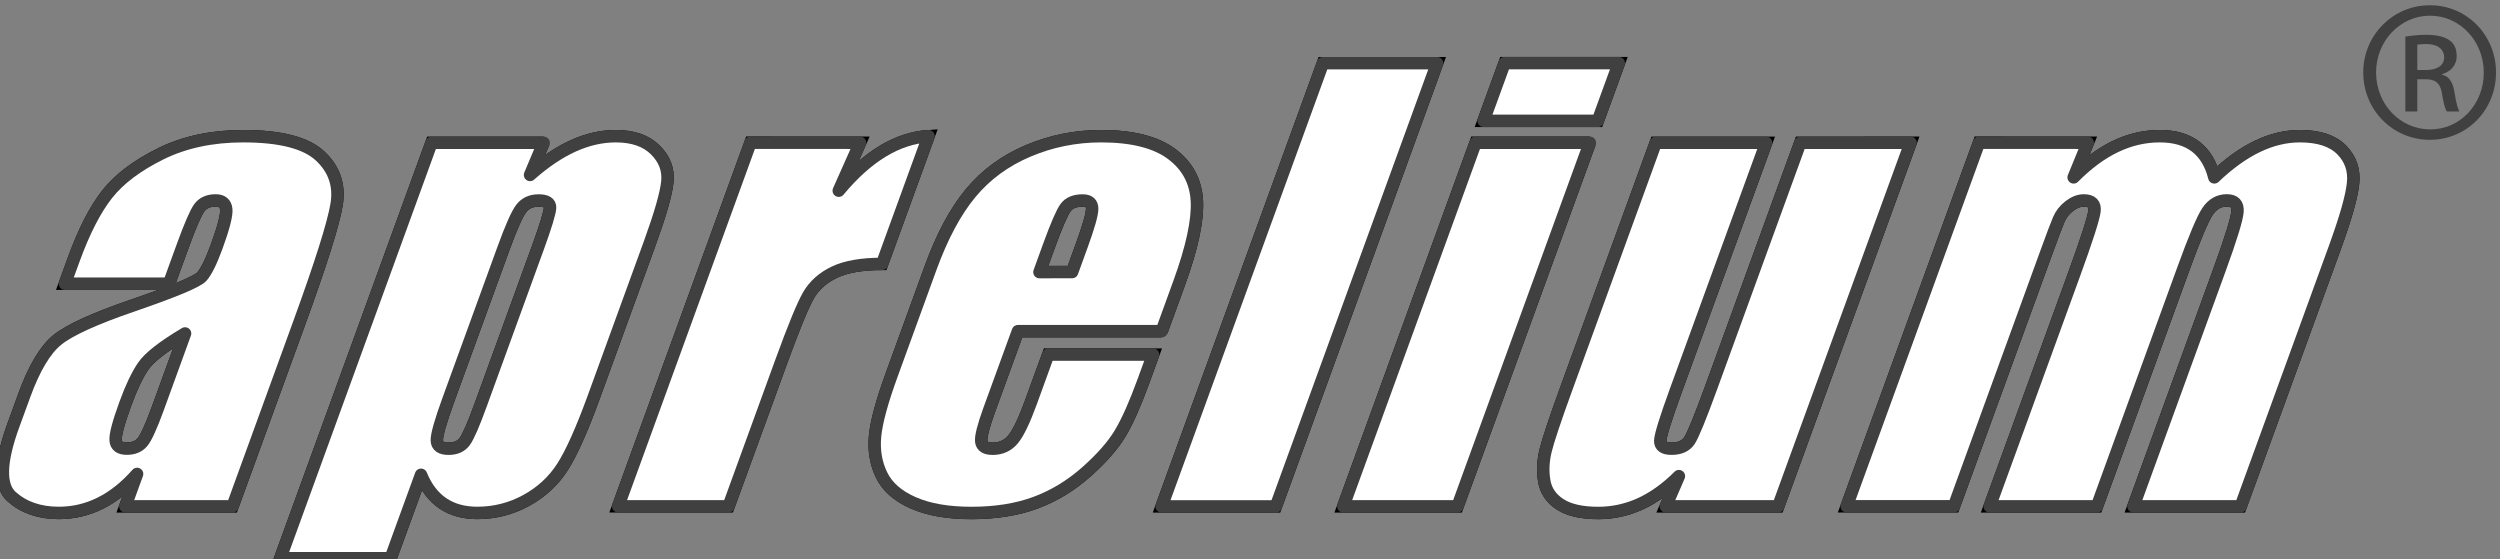
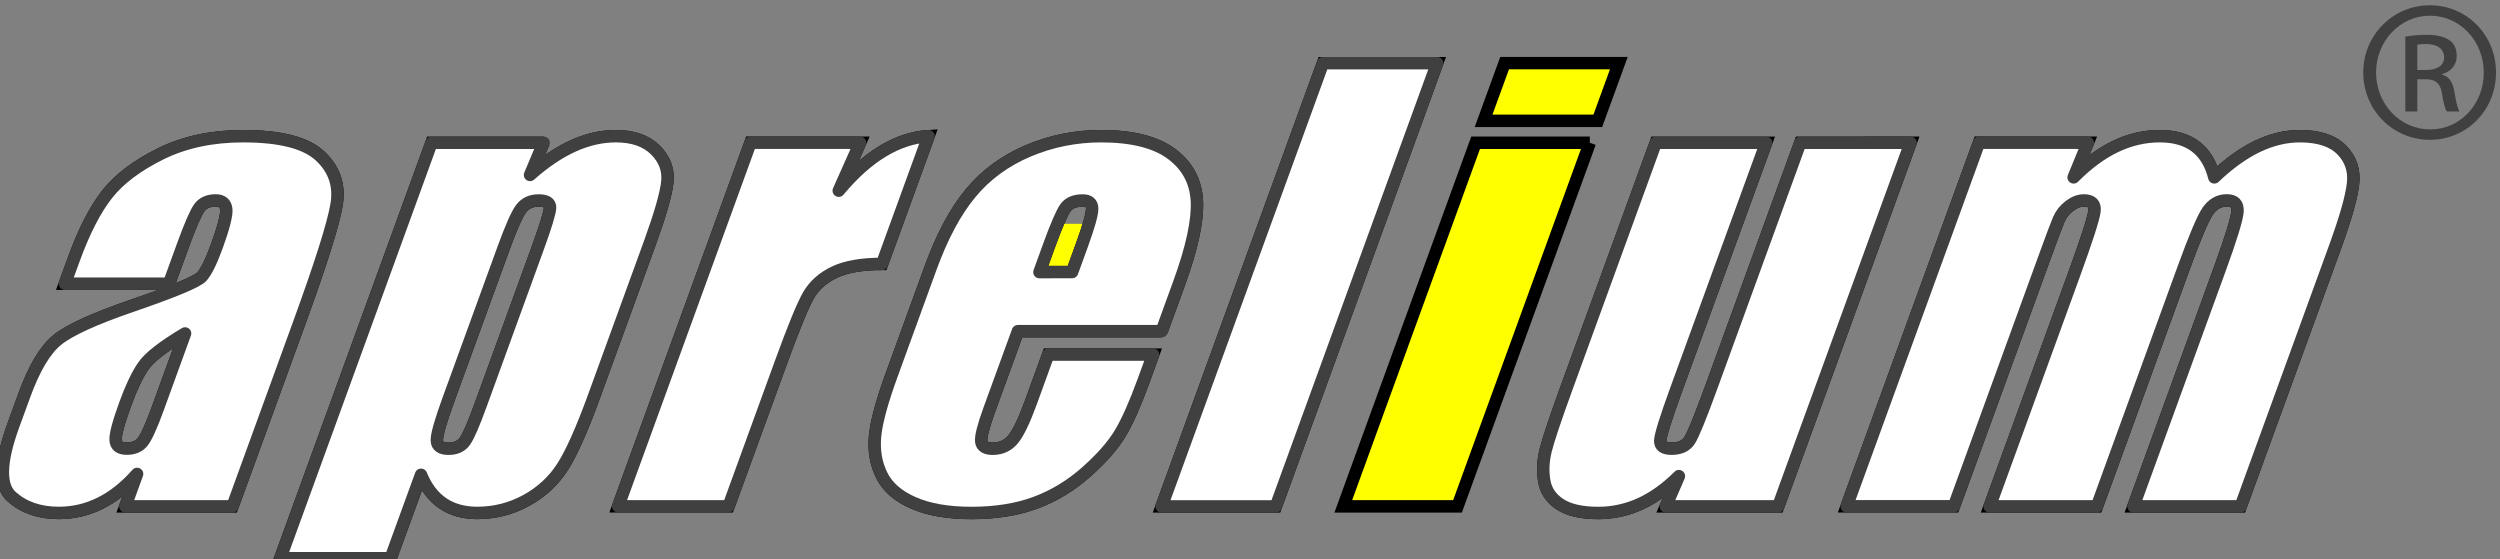
<svg xmlns="http://www.w3.org/2000/svg" xmlns:ns1="http://www.inkscape.org/namespaces/inkscape" xmlns:ns2="http://sodipodi.sourceforge.net/DTD/sodipodi-0.dtd" ns1:version="1.0 (4035a4f, 2020-05-01)" ns2:docname="aprelium-logo-new.svg" viewBox="0 0 67.015 14.993" height="14.993" width="67.015" xml:space="preserve" id="svg833" version="1.1">
  <rect x="0" y="0" width="67.015" height="14.993" fill="#808080" stroke="none" />
  <defs id="defs837">
    <clipPath id="clipPath845" clipPathUnits="userSpaceOnUse">
      <path id="path843" d="m 252,404 h 88 v 31 h -88 z" />
    </clipPath>
  </defs>
  <ns2:namedview ns1:current-layer="g922" ns1:window-maximized="0" ns1:window-y="25" ns1:window-x="0" ns1:cy="47.454545" ns1:cx="71.188789" ns1:zoom="4.8920457" ns1:showpageshadow="true" showborder="true" fit-margin-bottom="0" fit-margin-right="0" fit-margin-left="0" fit-margin-top="0" showgrid="false" id="namedview835" ns1:window-height="655" ns1:window-width="1507" ns1:pageshadow="2" ns1:pageopacity="0" guidetolerance="10" gridtolerance="10" objecttolerance="10" borderopacity="1" bordercolor="#666666" pagecolor="#ffffff" />
  <g clip-path="url(#clipPath845)" transform="matrix(1.333,0,0,-1.333,-358.308,562.795)" ns1:label="aprelium-logo-new" ns1:groupmode="layer" id="g841">
    <g id="g922">
      <path d="m 272.197,416.497 h -2.094 l 0.179,0.49 c 0.206,0.566 0.43,1.002 0.672,1.31 0.242,0.307 0.602,0.577 1.079,0.813 0.477,0.235 1.029,0.353 1.656,0.353 0.748,0 1.264,-0.133 1.548,-0.4 0.285,-0.266 0.395,-0.593 0.329,-0.981 -0.065,-0.387 -0.317,-1.185 -0.757,-2.393 l -1.335,-3.67 h -2.156 l 0.237,0.652 c -0.231,-0.262 -0.478,-0.458 -0.74,-0.588 -0.262,-0.131 -0.54,-0.196 -0.836,-0.196 -0.386,0 -0.701,0.109 -0.947,0.327 -0.246,0.219 -0.234,0.697 0.035,1.435 l 0.219,0.6 c 0.199,0.548 0.421,0.92 0.666,1.118 0.245,0.198 0.754,0.43 1.526,0.694 0.831,0.286 1.291,0.479 1.379,0.578 0.088,0.1 0.189,0.302 0.3,0.608 0.14,0.384 0.203,0.634 0.191,0.749 -0.013,0.116 -0.084,0.175 -0.212,0.175 -0.148,0 -0.258,-0.049 -0.329,-0.146 -0.072,-0.098 -0.182,-0.351 -0.331,-0.76 l -0.279,-0.767 m 0.323,-1.002 c -0.44,-0.262 -0.72,-0.48 -0.841,-0.657 -0.121,-0.176 -0.242,-0.43 -0.362,-0.761 -0.138,-0.379 -0.203,-0.623 -0.193,-0.733 0.009,-0.11 0.084,-0.165 0.224,-0.165 0.136,0 0.241,0.043 0.314,0.13 0.073,0.086 0.177,0.312 0.311,0.681 z" style="fill:#ffff00;fill-opacity:1;fill-rule:nonzero;stroke:none" id="path847" />
      <path d="m 279.729,419.331 -0.272,-0.647 c 0.295,0.262 0.586,0.457 0.872,0.586 0.286,0.129 0.57,0.193 0.853,0.193 0.345,0 0.61,-0.093 0.796,-0.278 0.186,-0.186 0.266,-0.399 0.24,-0.643 -0.025,-0.242 -0.144,-0.653 -0.354,-1.233 l -1.121,-3.08 c -0.242,-0.665 -0.454,-1.139 -0.634,-1.419 -0.181,-0.281 -0.424,-0.506 -0.73,-0.673 -0.306,-0.167 -0.633,-0.25 -0.982,-0.25 -0.274,0 -0.506,0.065 -0.694,0.193 -0.189,0.129 -0.335,0.32 -0.438,0.574 l -0.611,-1.678 h -2.219 l 3.041,8.354 h 2.255 m -0.122,-2.126 c 0.165,0.452 0.248,0.727 0.251,0.822 0.003,0.096 -0.075,0.144 -0.231,0.144 -0.153,0 -0.271,-0.056 -0.353,-0.166 -0.082,-0.11 -0.2,-0.377 -0.354,-0.8 l -1.104,-3.033 c -0.161,-0.441 -0.239,-0.718 -0.235,-0.828 0.004,-0.11 0.083,-0.165 0.235,-0.165 0.149,0 0.259,0.05 0.33,0.151 0.071,0.101 0.178,0.347 0.319,0.736 z" style="fill:#ffff00;fill-opacity:1;fill-rule:nonzero;stroke:none" id="path849" />
      <path d="m 286.094,419.331 -0.429,-0.964 c 0.573,0.69 1.175,1.056 1.806,1.097 l -0.935,-2.569 c -0.406,0 -0.726,-0.056 -0.957,-0.166 -0.231,-0.11 -0.404,-0.264 -0.519,-0.46 -0.115,-0.197 -0.301,-0.65 -0.559,-1.359 l -1.052,-2.89 h -2.219 l 2.661,7.312 z" style="fill:#ffff00;fill-opacity:1;fill-rule:nonzero;stroke:none" id="path851" />
-       <path d="m 292.159,415.542 h -2.891 l -0.576,-1.581 c -0.12,-0.331 -0.174,-0.544 -0.161,-0.64 0.013,-0.095 0.089,-0.143 0.229,-0.143 0.171,0 0.308,0.064 0.412,0.19 0.104,0.127 0.222,0.373 0.355,0.737 l 0.351,0.966 h 2.109 l -0.197,-0.54 c -0.165,-0.452 -0.319,-0.799 -0.464,-1.042 -0.145,-0.242 -0.372,-0.502 -0.682,-0.777 -0.31,-0.275 -0.651,-0.482 -1.023,-0.62 -0.373,-0.138 -0.802,-0.206 -1.287,-0.206 -0.469,0 -0.859,0.067 -1.169,0.203 -0.31,0.136 -0.523,0.322 -0.638,0.56 -0.115,0.236 -0.159,0.498 -0.132,0.782 0.027,0.285 0.14,0.699 0.338,1.242 l 0.776,2.133 c 0.233,0.64 0.502,1.144 0.809,1.513 0.306,0.369 0.692,0.652 1.157,0.849 0.464,0.196 0.953,0.295 1.465,0.295 0.625,0 1.098,-0.119 1.417,-0.356 0.318,-0.237 0.488,-0.551 0.51,-0.943 0.021,-0.392 -0.097,-0.941 -0.355,-1.651 l -0.353,-0.971 m -1.801,1.189 0.195,0.537 c 0.138,0.38 0.208,0.625 0.208,0.736 5e-4,0.11 -0.063,0.166 -0.19,0.166 -0.159,0 -0.274,-0.047 -0.344,-0.142 -0.07,-0.094 -0.18,-0.348 -0.331,-0.761 l -0.195,-0.537 z" style="fill:#ffff00;fill-opacity:1;fill-rule:nonzero;stroke:none" id="path853" />
+       <path d="m 292.159,415.542 h -2.891 l -0.576,-1.581 c -0.12,-0.331 -0.174,-0.544 -0.161,-0.64 0.013,-0.095 0.089,-0.143 0.229,-0.143 0.171,0 0.308,0.064 0.412,0.19 0.104,0.127 0.222,0.373 0.355,0.737 l 0.351,0.966 h 2.109 l -0.197,-0.54 c -0.165,-0.452 -0.319,-0.799 -0.464,-1.042 -0.145,-0.242 -0.372,-0.502 -0.682,-0.777 -0.31,-0.275 -0.651,-0.482 -1.023,-0.62 -0.373,-0.138 -0.802,-0.206 -1.287,-0.206 -0.469,0 -0.859,0.067 -1.169,0.203 -0.31,0.136 -0.523,0.322 -0.638,0.56 -0.115,0.236 -0.159,0.498 -0.132,0.782 0.027,0.285 0.14,0.699 0.338,1.242 l 0.776,2.133 c 0.233,0.64 0.502,1.144 0.809,1.513 0.306,0.369 0.692,0.652 1.157,0.849 0.464,0.196 0.953,0.295 1.465,0.295 0.625,0 1.098,-0.119 1.417,-0.356 0.318,-0.237 0.488,-0.551 0.51,-0.943 0.021,-0.392 -0.097,-0.941 -0.355,-1.651 m -1.801,1.189 0.195,0.537 c 0.138,0.38 0.208,0.625 0.208,0.736 5e-4,0.11 -0.063,0.166 -0.19,0.166 -0.159,0 -0.274,-0.047 -0.344,-0.142 -0.07,-0.094 -0.18,-0.348 -0.331,-0.761 l -0.195,-0.537 z" style="fill:#ffff00;fill-opacity:1;fill-rule:nonzero;stroke:none" id="path853" />
      <path d="m 297.698,420.931 -3.243,-8.913 h -2.297 l 3.244,8.913 z" style="fill:#ffff00;fill-opacity:1;fill-rule:nonzero;stroke:none" id="path855" />
      <path d="m 300.769,419.331 -2.661,-7.312 h -2.297 l 2.661,7.312 h 2.297 m 0.583,1.601 -0.423,-1.16 h -2.297 l 0.423,1.16 z" style="fill:#ffff00;fill-opacity:1;fill-rule:nonzero;stroke:none" id="path857" />
      <path d="m 307.219,419.331 -2.662,-7.312 h -2.26 l 0.263,0.608 c -0.246,-0.247 -0.505,-0.432 -0.774,-0.556 -0.271,-0.123 -0.552,-0.185 -0.846,-0.185 -0.336,0 -0.594,0.059 -0.772,0.176 -0.178,0.117 -0.284,0.273 -0.316,0.469 -0.033,0.194 -0.024,0.397 0.027,0.608 0.052,0.211 0.192,0.631 0.421,1.26 l 1.795,4.931 h 2.219 L 302.5,414.353 c -0.207,-0.569 -0.312,-0.907 -0.315,-1.014 -0.003,-0.107 0.072,-0.16 0.227,-0.16 0.17,0 0.29,0.055 0.362,0.165 0.071,0.11 0.217,0.465 0.435,1.064 l 1.792,4.922 z" style="fill:#ffff00;fill-opacity:1;fill-rule:nonzero;stroke:none" id="path859" />
      <path d="m 310.783,419.331 -0.285,-0.696 c 0.273,0.275 0.553,0.483 0.841,0.621 0.288,0.138 0.585,0.207 0.89,0.207 0.593,0 0.959,-0.276 1.098,-0.828 0.288,0.275 0.576,0.483 0.862,0.621 0.287,0.138 0.573,0.207 0.858,0.207 0.379,0 0.659,-0.092 0.841,-0.276 0.181,-0.184 0.258,-0.409 0.229,-0.674 -0.028,-0.267 -0.151,-0.699 -0.369,-1.298 l -1.891,-5.196 h -2.156 l 1.735,4.769 c 0.228,0.625 0.346,1.012 0.357,1.16 0.011,0.148 -0.06,0.224 -0.213,0.224 -0.16,0 -0.29,-0.074 -0.389,-0.221 -0.099,-0.147 -0.262,-0.535 -0.49,-1.163 l -1.735,-4.769 h -2.156 l 1.691,4.647 c 0.261,0.717 0.399,1.147 0.416,1.29 0.018,0.142 -0.054,0.215 -0.214,0.215 -0.098,0 -0.194,-0.038 -0.292,-0.113 -0.098,-0.075 -0.169,-0.167 -0.214,-0.275 -0.046,-0.108 -0.133,-0.339 -0.261,-0.692 l -1.846,-5.071 h -2.156 l 2.661,7.312 z" style="fill:#ffff00;fill-opacity:1;fill-rule:nonzero;stroke:none" id="path861" />
      <path d="m 272.197,416.497 h -2.094 l 0.179,0.49 c 0.206,0.566 0.43,1.002 0.672,1.31 0.242,0.307 0.602,0.577 1.079,0.813 0.477,0.235 1.029,0.353 1.656,0.353 0.748,0 1.264,-0.133 1.548,-0.4 0.285,-0.266 0.395,-0.593 0.329,-0.981 -0.065,-0.387 -0.317,-1.185 -0.757,-2.393 l -1.335,-3.67 h -2.156 l 0.237,0.652 c -0.231,-0.262 -0.478,-0.458 -0.74,-0.588 -0.262,-0.131 -0.54,-0.196 -0.836,-0.196 -0.386,0 -0.701,0.109 -0.947,0.327 -0.246,0.219 -0.234,0.697 0.035,1.435 l 0.219,0.6 c 0.199,0.548 0.421,0.92 0.666,1.118 0.245,0.198 0.754,0.43 1.526,0.694 0.831,0.286 1.291,0.479 1.379,0.578 0.088,0.1 0.189,0.302 0.3,0.608 0.14,0.384 0.203,0.634 0.191,0.749 -0.013,0.116 -0.084,0.175 -0.212,0.175 -0.148,0 -0.258,-0.049 -0.329,-0.146 -0.072,-0.098 -0.182,-0.351 -0.331,-0.76 l -0.279,-0.767 m 0.323,-1.002 c -0.44,-0.262 -0.72,-0.48 -0.841,-0.657 -0.121,-0.176 -0.242,-0.43 -0.362,-0.761 -0.138,-0.379 -0.203,-0.623 -0.193,-0.733 0.009,-0.11 0.084,-0.165 0.224,-0.165 0.136,0 0.241,0.043 0.314,0.13 0.073,0.086 0.177,0.312 0.311,0.681 z" style="fill:#ffff00;fill-opacity:1;fill-rule:nonzero;stroke:#000000;stroke-width:0.25;stroke-linecap:butt;stroke-linejoin:miter;stroke-miterlimit:4;stroke-dasharray:none;stroke-opacity:1" id="path863" />
      <path d="m 279.729,419.331 -0.272,-0.647 c 0.295,0.262 0.586,0.457 0.872,0.586 0.286,0.129 0.57,0.193 0.853,0.193 0.345,0 0.61,-0.093 0.796,-0.278 0.186,-0.186 0.266,-0.399 0.24,-0.643 -0.025,-0.242 -0.144,-0.653 -0.354,-1.233 l -1.121,-3.08 c -0.242,-0.665 -0.454,-1.139 -0.634,-1.419 -0.181,-0.281 -0.424,-0.506 -0.73,-0.673 -0.306,-0.167 -0.633,-0.25 -0.982,-0.25 -0.274,0 -0.506,0.065 -0.694,0.193 -0.189,0.129 -0.335,0.32 -0.438,0.574 l -0.611,-1.678 h -2.219 l 3.041,8.354 h 2.255 m -0.122,-2.126 c 0.165,0.452 0.248,0.727 0.251,0.822 0.003,0.096 -0.075,0.144 -0.231,0.144 -0.153,0 -0.271,-0.056 -0.353,-0.166 -0.082,-0.11 -0.2,-0.377 -0.354,-0.8 l -1.104,-3.033 c -0.161,-0.441 -0.239,-0.718 -0.235,-0.828 0.004,-0.11 0.083,-0.165 0.235,-0.165 0.149,0 0.259,0.05 0.33,0.151 0.071,0.101 0.178,0.347 0.319,0.736 z" style="fill:#ffff00;fill-opacity:1;fill-rule:nonzero;stroke:#000000;stroke-width:0.25;stroke-linecap:butt;stroke-linejoin:miter;stroke-miterlimit:4;stroke-dasharray:none;stroke-opacity:1" id="path865" />
      <path d="m 286.094,419.331 -0.429,-0.964 c 0.573,0.69 1.175,1.056 1.806,1.097 l -0.935,-2.569 c -0.406,0 -0.726,-0.056 -0.957,-0.166 -0.231,-0.11 -0.404,-0.264 -0.519,-0.46 -0.115,-0.197 -0.301,-0.65 -0.559,-1.359 l -1.052,-2.89 h -2.219 l 2.661,7.312 z" style="fill:#ffff00;fill-opacity:1;fill-rule:nonzero;stroke:#000000;stroke-width:0.25;stroke-linecap:butt;stroke-linejoin:miter;stroke-miterlimit:4;stroke-dasharray:none;stroke-opacity:1" id="path867" />
      <path d="m 292.159,415.542 h -2.891 l -0.576,-1.581 c -0.12,-0.331 -0.174,-0.544 -0.161,-0.64 0.013,-0.095 0.089,-0.143 0.229,-0.143 0.171,0 0.308,0.064 0.412,0.19 0.104,0.127 0.222,0.373 0.355,0.737 l 0.351,0.966 h 2.109 l -0.197,-0.54 c -0.165,-0.452 -0.319,-0.799 -0.464,-1.042 -0.145,-0.242 -0.372,-0.502 -0.682,-0.777 -0.31,-0.275 -0.651,-0.482 -1.023,-0.62 -0.373,-0.138 -0.802,-0.206 -1.287,-0.206 -0.469,0 -0.859,0.067 -1.169,0.203 -0.31,0.136 -0.523,0.322 -0.638,0.56 -0.115,0.236 -0.159,0.498 -0.132,0.782 0.027,0.285 0.14,0.699 0.338,1.242 l 0.776,2.133 c 0.233,0.64 0.502,1.144 0.809,1.513 0.306,0.369 0.692,0.652 1.157,0.849 0.464,0.196 0.953,0.295 1.465,0.295 0.625,0 1.098,-0.119 1.417,-0.356 0.318,-0.237 0.488,-0.551 0.51,-0.943 0.021,-0.392 -0.097,-0.941 -0.355,-1.651 l -0.353,-0.971 m -1.801,1.189 0.195,0.537 c 0.138,0.38 0.208,0.625 0.208,0.736 5e-4,0.11 -0.063,0.166 -0.19,0.166 -0.159,0 -0.274,-0.047 -0.344,-0.142 -0.07,-0.094 -0.18,-0.348 -0.331,-0.761 l -0.195,-0.537 z" style="fill:#ffff00;fill-opacity:1;fill-rule:nonzero;stroke:#000000;stroke-width:0.25;stroke-linecap:butt;stroke-linejoin:miter;stroke-miterlimit:4;stroke-dasharray:none;stroke-opacity:1" id="path869" />
      <path d="m 297.698,420.931 -3.243,-8.913 h -2.297 l 3.244,8.913 z" style="fill:#ffff00;fill-opacity:1;fill-rule:nonzero;stroke:#000000;stroke-width:0.25;stroke-linecap:butt;stroke-linejoin:miter;stroke-miterlimit:4;stroke-dasharray:none;stroke-opacity:1" id="path871" />
      <path d="m 300.769,419.331 -2.661,-7.312 h -2.297 l 2.661,7.312 h 2.297 m 0.583,1.601 -0.423,-1.16 h -2.297 l 0.423,1.16 z" style="fill:#ffff00;fill-opacity:1;fill-rule:nonzero;stroke:#000000;stroke-width:0.25;stroke-linecap:butt;stroke-linejoin:miter;stroke-miterlimit:4;stroke-dasharray:none;stroke-opacity:1" id="path873" />
      <path d="m 307.219,419.331 -2.662,-7.312 h -2.26 l 0.263,0.608 c -0.246,-0.247 -0.505,-0.432 -0.774,-0.556 -0.271,-0.123 -0.552,-0.185 -0.846,-0.185 -0.336,0 -0.594,0.059 -0.772,0.176 -0.178,0.117 -0.284,0.273 -0.316,0.469 -0.033,0.194 -0.024,0.397 0.027,0.608 0.052,0.211 0.192,0.631 0.421,1.26 l 1.795,4.931 h 2.219 L 302.5,414.353 c -0.207,-0.569 -0.312,-0.907 -0.315,-1.014 -0.003,-0.107 0.072,-0.16 0.227,-0.16 0.17,0 0.29,0.055 0.362,0.165 0.071,0.11 0.217,0.465 0.435,1.064 l 1.792,4.922 z" style="fill:#ffff00;fill-opacity:1;fill-rule:nonzero;stroke:#000000;stroke-width:0.25;stroke-linecap:butt;stroke-linejoin:miter;stroke-miterlimit:4;stroke-dasharray:none;stroke-opacity:1" id="path875" />
      <path d="m 310.783,419.331 -0.285,-0.696 c 0.273,0.275 0.553,0.483 0.841,0.621 0.288,0.138 0.585,0.207 0.89,0.207 0.593,0 0.959,-0.276 1.098,-0.828 0.288,0.275 0.576,0.483 0.862,0.621 0.287,0.138 0.573,0.207 0.858,0.207 0.379,0 0.659,-0.092 0.841,-0.276 0.181,-0.184 0.258,-0.409 0.229,-0.674 -0.028,-0.267 -0.151,-0.699 -0.369,-1.298 l -1.891,-5.196 h -2.156 l 1.735,4.769 c 0.228,0.625 0.346,1.012 0.357,1.16 0.011,0.148 -0.06,0.224 -0.213,0.224 -0.16,0 -0.29,-0.074 -0.389,-0.221 -0.099,-0.147 -0.262,-0.535 -0.49,-1.163 l -1.735,-4.769 h -2.156 l 1.691,4.647 c 0.261,0.717 0.399,1.147 0.416,1.29 0.018,0.142 -0.054,0.215 -0.214,0.215 -0.098,0 -0.194,-0.038 -0.292,-0.113 -0.098,-0.075 -0.169,-0.167 -0.214,-0.275 -0.046,-0.108 -0.133,-0.339 -0.261,-0.692 l -1.846,-5.071 h -2.156 l 2.661,7.312 z" style="fill:#ffffff;fill-opacity:1;fill-rule:nonzero;stroke:#000000;stroke-width:0.25;stroke-linecap:butt;stroke-linejoin:miter;stroke-miterlimit:4;stroke-dasharray:none;stroke-opacity:1" id="path877" />
      <path d="m 272.197,416.497 h -2.094 l 0.179,0.49 c 0.206,0.566 0.43,1.002 0.672,1.31 0.242,0.307 0.602,0.577 1.079,0.813 0.477,0.235 1.029,0.353 1.656,0.353 0.748,0 1.264,-0.133 1.548,-0.4 0.285,-0.266 0.395,-0.593 0.329,-0.981 -0.065,-0.387 -0.317,-1.185 -0.757,-2.393 l -1.335,-3.67 h -2.156 l 0.237,0.652 c -0.231,-0.262 -0.478,-0.458 -0.74,-0.588 -0.262,-0.131 -0.54,-0.196 -0.836,-0.196 -0.386,0 -0.701,0.109 -0.947,0.327 -0.246,0.219 -0.234,0.697 0.035,1.435 l 0.219,0.6 c 0.199,0.548 0.421,0.92 0.666,1.118 0.245,0.198 0.754,0.43 1.526,0.694 0.831,0.286 1.291,0.479 1.379,0.578 0.088,0.1 0.189,0.302 0.3,0.608 0.14,0.384 0.203,0.634 0.191,0.749 -0.013,0.116 -0.084,0.175 -0.212,0.175 -0.148,0 -0.258,-0.049 -0.329,-0.146 -0.072,-0.098 -0.182,-0.351 -0.331,-0.76 l -0.279,-0.767 m 0.323,-1.002 c -0.44,-0.262 -0.72,-0.48 -0.841,-0.657 -0.121,-0.176 -0.242,-0.43 -0.362,-0.761 -0.138,-0.379 -0.203,-0.623 -0.193,-0.733 0.009,-0.11 0.084,-0.165 0.224,-0.165 0.136,0 0.241,0.043 0.314,0.13 0.073,0.086 0.177,0.312 0.311,0.681 z" style="fill:#ffffff;stroke:#404040;stroke-width:0.25;stroke-linecap:round;stroke-linejoin:round;stroke-miterlimit:4;stroke-dasharray:none;stroke-opacity:1;fill-opacity:1" id="path879" />
      <path d="m 279.729,419.331 -0.272,-0.647 c 0.295,0.262 0.586,0.457 0.872,0.586 0.286,0.129 0.57,0.193 0.853,0.193 0.345,0 0.61,-0.093 0.796,-0.278 0.186,-0.186 0.266,-0.399 0.24,-0.643 -0.025,-0.242 -0.144,-0.653 -0.354,-1.233 l -1.121,-3.08 c -0.242,-0.665 -0.454,-1.139 -0.634,-1.419 -0.181,-0.281 -0.424,-0.506 -0.73,-0.673 -0.306,-0.167 -0.633,-0.25 -0.982,-0.25 -0.274,0 -0.506,0.065 -0.694,0.193 -0.189,0.129 -0.335,0.32 -0.438,0.574 l -0.611,-1.678 h -2.219 l 3.041,8.354 h 2.255 m -0.122,-2.126 c 0.165,0.452 0.248,0.727 0.251,0.822 0.003,0.096 -0.075,0.144 -0.231,0.144 -0.153,0 -0.271,-0.056 -0.353,-0.166 -0.082,-0.11 -0.2,-0.377 -0.354,-0.8 l -1.104,-3.033 c -0.161,-0.441 -0.239,-0.718 -0.235,-0.828 0.004,-0.11 0.083,-0.165 0.235,-0.165 0.149,0 0.259,0.05 0.33,0.151 0.071,0.101 0.178,0.347 0.319,0.736 z" style="fill:#ffffff;stroke:#404040;stroke-width:0.25;stroke-linecap:round;stroke-linejoin:round;stroke-miterlimit:4;stroke-dasharray:none;stroke-opacity:1;fill-opacity:1" id="path881" />
      <path d="m 286.094,419.331 -0.429,-0.964 c 0.573,0.69 1.175,1.056 1.806,1.097 l -0.935,-2.569 c -0.406,0 -0.726,-0.056 -0.957,-0.166 -0.231,-0.11 -0.404,-0.264 -0.519,-0.46 -0.115,-0.197 -0.301,-0.65 -0.559,-1.359 l -1.052,-2.89 h -2.219 l 2.661,7.312 z" style="fill:#ffffff;stroke:#404040;stroke-width:0.25;stroke-linecap:round;stroke-linejoin:round;stroke-miterlimit:4;stroke-dasharray:none;stroke-opacity:1;fill-opacity:1" id="path883" />
      <path d="m 292.159,415.542 h -2.891 l -0.576,-1.581 c -0.12,-0.331 -0.174,-0.544 -0.161,-0.64 0.013,-0.095 0.089,-0.143 0.229,-0.143 0.171,0 0.308,0.064 0.412,0.19 0.104,0.127 0.222,0.373 0.355,0.737 l 0.351,0.966 h 2.109 l -0.197,-0.54 c -0.165,-0.452 -0.319,-0.799 -0.464,-1.042 -0.145,-0.242 -0.372,-0.502 -0.682,-0.777 -0.31,-0.275 -0.651,-0.482 -1.023,-0.62 -0.373,-0.138 -0.802,-0.206 -1.287,-0.206 -0.469,0 -0.859,0.067 -1.169,0.203 -0.31,0.136 -0.523,0.322 -0.638,0.56 -0.115,0.236 -0.159,0.498 -0.132,0.782 0.027,0.285 0.14,0.699 0.338,1.242 l 0.776,2.133 c 0.233,0.64 0.502,1.144 0.809,1.513 0.306,0.369 0.692,0.652 1.157,0.849 0.464,0.196 0.953,0.295 1.465,0.295 0.625,0 1.098,-0.119 1.417,-0.356 0.318,-0.237 0.488,-0.551 0.51,-0.943 0.021,-0.392 -0.097,-0.941 -0.355,-1.651 l -0.353,-0.971 m -1.801,1.189 0.195,0.537 c 0.138,0.38 0.208,0.625 0.208,0.736 5e-4,0.11 -0.063,0.166 -0.19,0.166 -0.159,0 -0.274,-0.047 -0.344,-0.142 -0.07,-0.094 -0.18,-0.348 -0.331,-0.761 l -0.195,-0.537 z" style="fill:#ffffff;stroke:#404040;stroke-width:0.25;stroke-linecap:round;stroke-linejoin:round;stroke-miterlimit:4;stroke-dasharray:none;stroke-opacity:1;fill-opacity:1" id="path885" />
      <path d="m 297.698,420.931 -3.243,-8.913 h -2.297 l 3.244,8.913 z" style="fill:#ffffff;stroke:#404040;stroke-width:0.25;stroke-linecap:round;stroke-linejoin:round;stroke-miterlimit:4;stroke-dasharray:none;stroke-opacity:1;fill-opacity:1" id="path887" />
-       <path d="m 300.769,419.331 -2.661,-7.312 h -2.297 l 2.661,7.312 h 2.297 m 0.583,1.601 -0.423,-1.16 h -2.297 l 0.423,1.16 z" style="fill:#ffffff;stroke:#404040;stroke-width:0.25;stroke-linecap:round;stroke-linejoin:round;stroke-miterlimit:4;stroke-dasharray:none;stroke-opacity:1;fill-opacity:1" id="path889" />
      <path d="m 307.219,419.331 -2.662,-7.312 h -2.26 l 0.263,0.608 c -0.246,-0.247 -0.505,-0.432 -0.774,-0.556 -0.271,-0.123 -0.552,-0.185 -0.846,-0.185 -0.336,0 -0.594,0.059 -0.772,0.176 -0.178,0.117 -0.284,0.273 -0.316,0.469 -0.033,0.194 -0.024,0.397 0.027,0.608 0.052,0.211 0.192,0.631 0.421,1.26 l 1.795,4.931 h 2.219 L 302.5,414.353 c -0.207,-0.569 -0.312,-0.907 -0.315,-1.014 -0.003,-0.107 0.072,-0.16 0.227,-0.16 0.17,0 0.29,0.055 0.362,0.165 0.071,0.11 0.217,0.465 0.435,1.064 l 1.792,4.922 z" style="fill:#ffffff;stroke:#404040;stroke-width:0.25;stroke-linecap:round;stroke-linejoin:round;stroke-miterlimit:4;stroke-dasharray:none;stroke-opacity:1;fill-opacity:1" id="path891" />
      <path d="m 310.783,419.331 -0.285,-0.696 c 0.273,0.275 0.553,0.483 0.841,0.621 0.288,0.138 0.585,0.207 0.89,0.207 0.593,0 0.959,-0.276 1.098,-0.828 0.288,0.275 0.576,0.483 0.862,0.621 0.287,0.138 0.573,0.207 0.858,0.207 0.379,0 0.659,-0.092 0.841,-0.276 0.181,-0.184 0.258,-0.409 0.229,-0.674 -0.028,-0.267 -0.151,-0.699 -0.369,-1.298 l -1.891,-5.196 h -2.156 l 1.735,4.769 c 0.228,0.625 0.346,1.012 0.357,1.16 0.011,0.148 -0.06,0.224 -0.213,0.224 -0.16,0 -0.29,-0.074 -0.389,-0.221 -0.099,-0.147 -0.262,-0.535 -0.49,-1.163 l -1.735,-4.769 h -2.156 l 1.691,4.647 c 0.261,0.717 0.399,1.147 0.416,1.29 0.018,0.142 -0.054,0.215 -0.214,0.215 -0.098,0 -0.194,-0.038 -0.292,-0.113 -0.098,-0.075 -0.169,-0.167 -0.214,-0.275 -0.046,-0.108 -0.133,-0.339 -0.261,-0.692 l -1.846,-5.071 h -2.156 l 2.661,7.312 z" style="fill:#ffffff;stroke:#404040;stroke-width:0.25;stroke-linecap:round;stroke-linejoin:round;stroke-miterlimit:4;stroke-dasharray:none;stroke-opacity:1;fill-opacity:1" id="path893" />
      <path d="m 317.666,422.096 c 0.738,0 1.326,-0.6 1.326,-1.35 0,-0.762 -0.588,-1.356 -1.332,-1.356 -0.738,0 -1.338,0.594 -1.338,1.356 0,0.75 0.6,1.35 1.338,1.35 h 0.006 m -0.006,-0.21 c -0.594,0 -1.08,-0.51 -1.08,-1.14 0,-0.642 0.486,-1.146 1.086,-1.146 0.6,-0.006 1.08,0.504 1.08,1.14 0,0.636 -0.48,1.146 -1.08,1.146 h -0.006 m -0.252,-1.926 h -0.24 v 1.506 c 0.126,0.018 0.246,0.036 0.426,0.036 0.229,0 0.378,-0.048 0.468,-0.114 0.091,-0.066 0.139,-0.168 0.139,-0.312 0,-0.198 -0.132,-0.318 -0.294,-0.366 v -0.012 c 0.132,-0.024 0.222,-0.144 0.252,-0.366 0.036,-0.234 0.072,-0.324 0.096,-0.372 h -0.252 c -0.036,0.048 -0.072,0.186 -0.102,0.384 -0.036,0.192 -0.133,0.264 -0.324,0.264 h -0.168 V 419.96 m 0,0.834 h 0.174 c 0.198,0 0.366,0.072 0.366,0.258 0,0.132 -0.097,0.264 -0.366,0.264 -0.078,0 -0.132,-0.006 -0.174,-0.012 z" style="fill:#404040;fill-opacity:1;fill-rule:nonzero;stroke:none" id="path895" />
    </g>
  </g>
</svg>